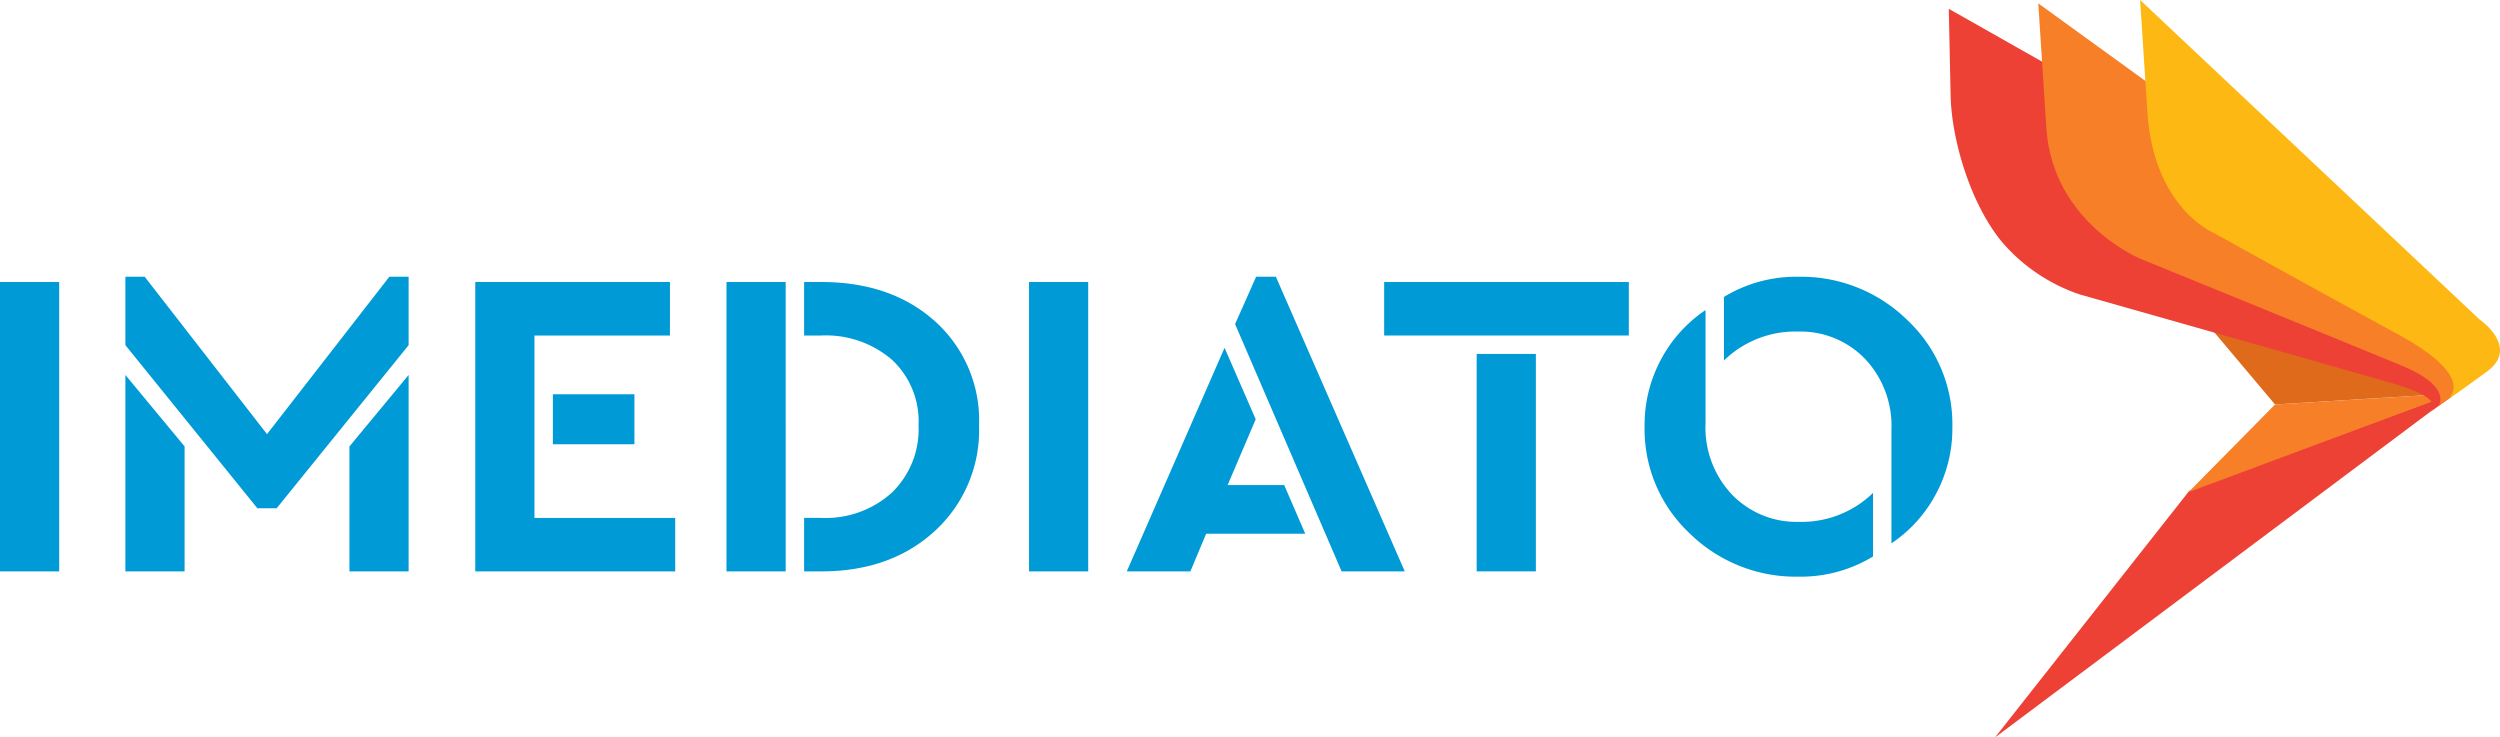
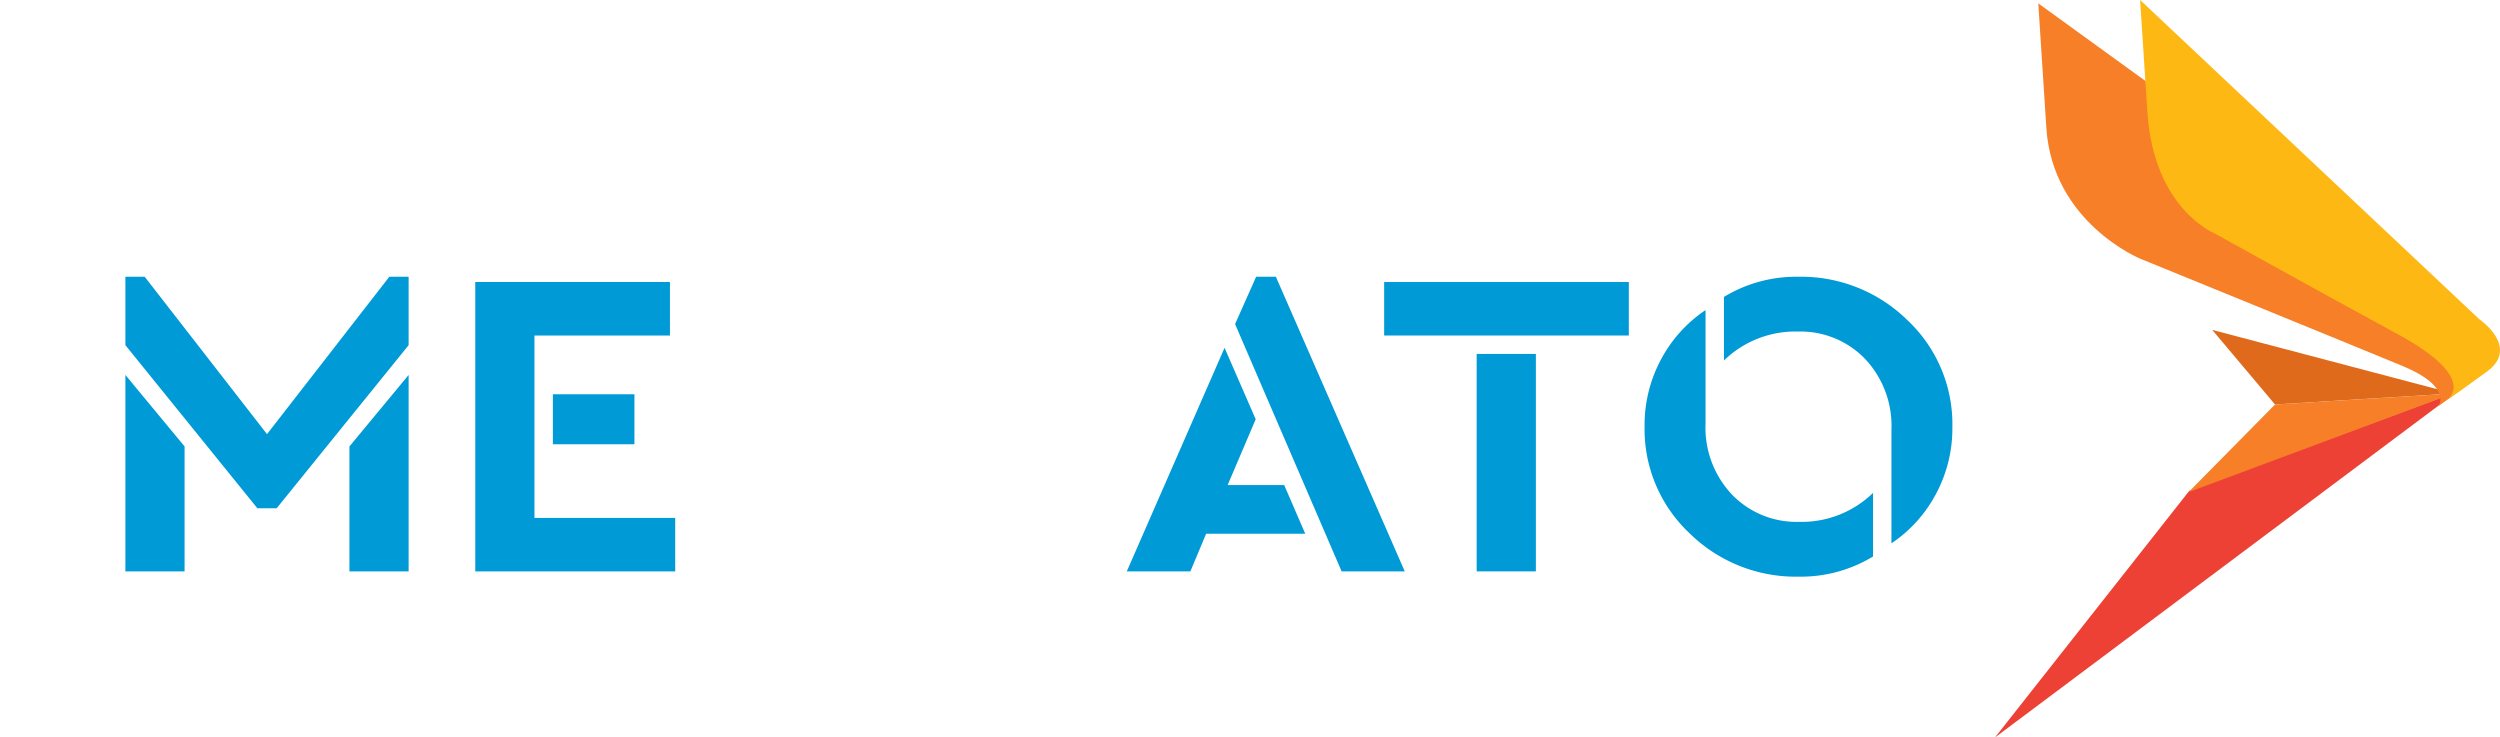
<svg xmlns="http://www.w3.org/2000/svg" id="Grupo_2044" data-name="Grupo 2044" width="264.433" height="78" viewBox="0 0 264.433 78">
  <defs>
    <clipPath id="clip-path">
      <rect id="Retângulo_948" data-name="Retângulo 948" width="264.433" height="78" fill="none" />
    </clipPath>
  </defs>
  <path id="Caminho_3604" data-name="Caminho 3604" d="M813.363,166.1,792.8,192.2l48.892-36.582Z" transform="translate(-581.786 -114.195)" fill="#ee4135" />
  <path id="Caminho_3605" data-name="Caminho 3605" d="M878.873,157.54l-9.15,9.269,28.008-10.435Z" transform="translate(-638.237 -114.753)" fill="#f67f27" />
  <path id="Caminho_3606" data-name="Caminho 3606" d="M885.782,139l18.857-1.166-25.5-6.723Z" transform="translate(-645.146 -96.218)" fill="#e06a1b" />
  <g id="Grupo_2043" data-name="Grupo 2043">
    <g id="Grupo_2042" data-name="Grupo 2042" clip-path="url(#clip-path)">
-       <path id="Caminho_3607" data-name="Caminho 3607" d="M774.455,3.5l52.8,29.9.343,11.172-2.356,1.654s2.439-1.3-3.866-3.114-33.049-9.393-33.049-9.393a18.752,18.752,0,0,1-8.228-5.534c-3.4-4.113-5.353-10.917-5.45-15.507Z" transform="translate(-568.326 -2.568)" fill="#ee4135" />
      <path id="Caminho_3608" data-name="Caminho 3608" d="M810.023,1.344,855.91,34.575,855.03,42l-2.678,1.936s1.551-2.023-3.8-4.239-27.728-11.34-27.728-11.34-9.3-3.8-9.949-13.853l-.853-13.161" transform="translate(-594.427 -0.986)" fill="#f67f27" />
      <path id="Caminho_3609" data-name="Caminho 3609" d="M850.489,0l35.87,33.76s4.357,2.962.8,5.555-4.4,3.129-4.4,3.129,4.024-2.183-5.067-7.121-19.4-10.678-19.4-10.678-6.376-2.591-7.037-12.8L850.489,0" transform="translate(-624.122)" fill="#fdb813" />
-       <rect id="Retângulo_946" data-name="Retângulo 946" width="6.261" height="30.608" transform="translate(0 29.83)" fill="#009ad6" />
      <path id="Caminho_3610" data-name="Caminho 3610" d="M79.791,109.983v7.235L65.832,134.47H63.791L49.832,117.218v-7.235h2.04l12.939,16.649L77.75,109.983ZM49.832,120.371l6.261,7.559v13.217H49.832Zm29.959,0v20.776H73.53V127.931Z" transform="translate(-36.569 -80.71)" fill="#009ad6" />
      <path id="Caminho_3611" data-name="Caminho 3611" d="M188.874,142.682V112.074h20.591v5.658h-14.33v19.293h14.887v5.658Zm8.208-18.736h8.626v5.287h-8.626Z" transform="translate(-138.603 -82.244)" fill="#009ad6" />
-       <path id="Caminho_3612" data-name="Caminho 3612" d="M294.974,142.682h-6.261V112.074h6.261Zm3.757-30.608q7.42,0,12.058,4.174a14.081,14.081,0,0,1,4.638,10.991,14.457,14.457,0,0,1-4.661,11.153q-4.661,4.29-12.034,4.29h-1.809v-5.658h1.809a10.441,10.441,0,0,0,7.467-2.667,9.322,9.322,0,0,0,2.829-7.119,8.9,8.9,0,0,0-2.829-6.956,10.73,10.73,0,0,0-7.467-2.551h-1.809v-5.658Z" transform="translate(-211.869 -82.244)" fill="#009ad6" />
-       <rect id="Retângulo_947" data-name="Retângulo 947" width="6.261" height="30.608" transform="translate(108.843 29.83)" fill="#009ad6" />
      <path id="Caminho_3613" data-name="Caminho 3613" d="M447.791,141.148,458.133,117.5l3.293,7.559-2.968,6.957h5.982l2.226,5.148H456.185l-1.67,3.988Zm22.724,0-11.269-26.156,2.226-5.009h2.087l13.635,31.164Z" transform="translate(-328.607 -80.711)" fill="#009ad6" />
      <path id="Caminho_3614" data-name="Caminho 3614" d="M550.07,112.074h25.878v5.658H550.07Zm9.785,7.606h6.261v23h-6.261Z" transform="translate(-403.663 -82.244)" fill="#009ad6" />
      <path id="Caminho_3615" data-name="Caminho 3615" d="M660.013,113.507v12.012a10.3,10.3,0,0,0,2.806,7.513,9.464,9.464,0,0,0,7.072,2.875,10.811,10.811,0,0,0,7.838-3.061v6.725a14.689,14.689,0,0,1-7.838,2.134,16.036,16.036,0,0,1-11.571-4.591,15.11,15.11,0,0,1-4.754-11.316,14.654,14.654,0,0,1,1.739-7.072,14.442,14.442,0,0,1,4.707-5.217m9.785-3.524a16.036,16.036,0,0,1,11.571,4.591,15.112,15.112,0,0,1,4.754,11.316,14.654,14.654,0,0,1-1.739,7.072,14.436,14.436,0,0,1-4.707,5.217V126.168a10.3,10.3,0,0,0-2.806-7.513,9.469,9.469,0,0,0-7.072-2.875,10.809,10.809,0,0,0-7.837,3.061v-6.725a14.693,14.693,0,0,1,7.837-2.133" transform="translate(-479.613 -80.71)" fill="#009ad6" />
    </g>
  </g>
</svg>